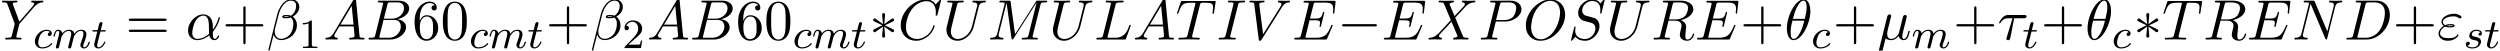
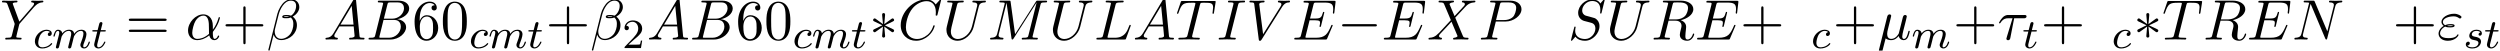
<svg xmlns="http://www.w3.org/2000/svg" xmlns:xlink="http://www.w3.org/1999/xlink" version="1.1" width="479.179pt" height="9.697pt" viewBox="53.798 85.675 479.179 9.697">
  <defs>
    <path id="g0-0" d="M7.189 -2.509C7.375 -2.509 7.571 -2.509 7.571 -2.727S7.375 -2.945 7.189 -2.945H1.287C1.102 -2.945 0.905 -2.945 0.905 -2.727S1.102 -2.509 1.287 -2.509H7.189Z" />
    <path id="g0-3" d="M3 -4.658C3.011 -4.811 3.011 -5.073 2.727 -5.073C2.553 -5.073 2.411 -4.931 2.444 -4.789V-4.647L2.596 -2.956L1.2 -3.971C1.102 -4.025 1.08 -4.047 1.004 -4.047C0.851 -4.047 0.709 -3.895 0.709 -3.742C0.709 -3.567 0.818 -3.524 0.927 -3.469L2.476 -2.727L0.971 -1.996C0.796 -1.909 0.709 -1.865 0.709 -1.702S0.851 -1.396 1.004 -1.396C1.08 -1.396 1.102 -1.396 1.375 -1.604L2.596 -2.487L2.433 -0.655C2.433 -0.425 2.629 -0.371 2.716 -0.371C2.847 -0.371 3.011 -0.447 3.011 -0.655L2.847 -2.487L4.244 -1.473C4.342 -1.418 4.364 -1.396 4.44 -1.396C4.593 -1.396 4.735 -1.549 4.735 -1.702C4.735 -1.865 4.636 -1.92 4.505 -1.985C3.851 -2.313 3.829 -2.313 2.967 -2.716L4.473 -3.447C4.647 -3.535 4.735 -3.578 4.735 -3.742S4.593 -4.047 4.44 -4.047C4.364 -4.047 4.342 -4.047 4.069 -3.84L2.847 -2.956L3 -4.658Z" />
    <path id="g4-43" d="M4.462 -2.509H7.505C7.658 -2.509 7.865 -2.509 7.865 -2.727S7.658 -2.945 7.505 -2.945H4.462V-6C4.462 -6.153 4.462 -6.36 4.244 -6.36S4.025 -6.153 4.025 -6V-2.945H0.971C0.818 -2.945 0.611 -2.945 0.611 -2.727S0.818 -2.509 0.971 -2.509H4.025V0.545C4.025 0.698 4.025 0.905 4.244 0.905S4.462 0.698 4.462 0.545V-2.509Z" />
    <path id="g4-48" d="M5.018 -3.491C5.018 -4.364 4.964 -5.236 4.582 -6.044C4.08 -7.091 3.185 -7.265 2.727 -7.265C2.073 -7.265 1.276 -6.982 0.829 -5.967C0.48 -5.215 0.425 -4.364 0.425 -3.491C0.425 -2.673 0.469 -1.691 0.916 -0.862C1.385 0.022 2.182 0.24 2.716 0.24C3.305 0.24 4.135 0.011 4.615 -1.025C4.964 -1.778 5.018 -2.629 5.018 -3.491ZM2.716 0C2.291 0 1.647 -0.273 1.451 -1.32C1.331 -1.975 1.331 -2.978 1.331 -3.622C1.331 -4.32 1.331 -5.04 1.418 -5.629C1.625 -6.927 2.444 -7.025 2.716 -7.025C3.076 -7.025 3.796 -6.829 4.004 -5.749C4.113 -5.138 4.113 -4.309 4.113 -3.622C4.113 -2.804 4.113 -2.062 3.993 -1.364C3.829 -0.327 3.207 0 2.716 0Z" />
    <path id="g4-54" d="M1.44 -3.578V-3.84C1.44 -6.6 2.793 -6.993 3.349 -6.993C3.611 -6.993 4.069 -6.927 4.309 -6.556C4.145 -6.556 3.709 -6.556 3.709 -6.065C3.709 -5.727 3.971 -5.564 4.211 -5.564C4.385 -5.564 4.713 -5.662 4.713 -6.087C4.713 -6.742 4.233 -7.265 3.327 -7.265C1.931 -7.265 0.458 -5.858 0.458 -3.447C0.458 -0.535 1.724 0.24 2.738 0.24C3.949 0.24 4.985 -0.785 4.985 -2.225C4.985 -3.611 4.015 -4.658 2.804 -4.658C2.062 -4.658 1.658 -4.102 1.44 -3.578ZM2.738 -0.065C2.051 -0.065 1.724 -0.72 1.658 -0.884C1.462 -1.396 1.462 -2.269 1.462 -2.465C1.462 -3.316 1.811 -4.407 2.793 -4.407C2.967 -4.407 3.469 -4.407 3.807 -3.731C4.004 -3.327 4.004 -2.771 4.004 -2.236C4.004 -1.713 4.004 -1.167 3.818 -0.775C3.491 -0.12 2.989 -0.065 2.738 -0.065Z" />
    <path id="g4-61" d="M7.495 -3.567C7.658 -3.567 7.865 -3.567 7.865 -3.785S7.658 -4.004 7.505 -4.004H0.971C0.818 -4.004 0.611 -4.004 0.611 -3.785S0.818 -3.567 0.982 -3.567H7.495ZM7.505 -1.451C7.658 -1.451 7.865 -1.451 7.865 -1.669S7.658 -1.887 7.495 -1.887H0.982C0.818 -1.887 0.611 -1.887 0.611 -1.669S0.818 -1.451 0.971 -1.451H7.505Z" />
-     <path id="g3-49" d="M2.503 -5.077C2.503 -5.292 2.487 -5.3 2.271 -5.3C1.945 -4.981 1.522 -4.79 0.765 -4.79V-4.527C0.98 -4.527 1.411 -4.527 1.873 -4.742V-0.654C1.873 -0.359 1.849 -0.263 1.092 -0.263H0.813V0C1.14 -0.024 1.825 -0.024 2.184 -0.024S3.236 -0.024 3.563 0V-0.263H3.284C2.527 -0.263 2.503 -0.359 2.503 -0.654V-5.077Z" />
    <path id="g3-50" d="M2.248 -1.626C2.375 -1.745 2.71 -2.008 2.837 -2.12C3.332 -2.574 3.802 -3.013 3.802 -3.738C3.802 -4.686 3.005 -5.3 2.008 -5.3C1.052 -5.3 0.422 -4.575 0.422 -3.866C0.422 -3.475 0.733 -3.419 0.845 -3.419C1.012 -3.419 1.259 -3.539 1.259 -3.842C1.259 -4.256 0.861 -4.256 0.765 -4.256C0.996 -4.838 1.53 -5.037 1.921 -5.037C2.662 -5.037 3.045 -4.407 3.045 -3.738C3.045 -2.909 2.463 -2.303 1.522 -1.339L0.518 -0.303C0.422 -0.215 0.422 -0.199 0.422 0H3.571L3.802 -1.427H3.555C3.531 -1.267 3.467 -0.869 3.371 -0.717C3.324 -0.654 2.718 -0.654 2.59 -0.654H1.172L2.248 -1.626Z" />
    <path id="g1-99" d="M3.26 -3.053C2.933 -3.013 2.829 -2.766 2.829 -2.606C2.829 -2.375 3.037 -2.311 3.14 -2.311C3.18 -2.311 3.587 -2.343 3.587 -2.829S3.061 -3.515 2.582 -3.515C1.451 -3.515 0.351 -2.415 0.351 -1.299C0.351 -0.542 0.869 0.08 1.753 0.08C3.013 0.08 3.674 -0.725 3.674 -0.829C3.674 -0.901 3.595 -0.956 3.547 -0.956S3.475 -0.933 3.435 -0.885C2.805 -0.143 1.913 -0.143 1.769 -0.143C1.339 -0.143 0.996 -0.406 0.996 -1.012C0.996 -1.363 1.156 -2.208 1.53 -2.702C1.881 -3.148 2.279 -3.292 2.59 -3.292C2.686 -3.292 3.053 -3.284 3.26 -3.053Z" />
    <path id="g1-109" d="M1.594 -1.307C1.618 -1.427 1.698 -1.73 1.722 -1.849C1.745 -1.929 1.793 -2.12 1.809 -2.2C1.825 -2.24 2.088 -2.758 2.439 -3.021C2.71 -3.228 2.973 -3.292 3.196 -3.292C3.491 -3.292 3.65 -3.116 3.65 -2.75C3.65 -2.558 3.602 -2.375 3.515 -2.016C3.459 -1.809 3.324 -1.275 3.276 -1.06L3.156 -0.582C3.116 -0.446 3.061 -0.207 3.061 -0.167C3.061 0.016 3.212 0.08 3.316 0.08C3.459 0.08 3.579 -0.016 3.634 -0.112C3.658 -0.159 3.722 -0.43 3.762 -0.598L3.945 -1.307C3.969 -1.427 4.049 -1.73 4.073 -1.849C4.184 -2.279 4.184 -2.287 4.368 -2.55C4.631 -2.941 5.005 -3.292 5.539 -3.292C5.826 -3.292 5.994 -3.124 5.994 -2.75C5.994 -2.311 5.659 -1.395 5.507 -1.012C5.428 -0.805 5.404 -0.749 5.404 -0.598C5.404 -0.143 5.778 0.08 6.121 0.08C6.902 0.08 7.229 -1.036 7.229 -1.14C7.229 -1.219 7.165 -1.243 7.109 -1.243C7.014 -1.243 6.998 -1.188 6.974 -1.108C6.783 -0.446 6.448 -0.143 6.145 -0.143C6.017 -0.143 5.954 -0.223 5.954 -0.406S6.017 -0.765 6.097 -0.964C6.217 -1.267 6.567 -2.184 6.567 -2.63C6.567 -3.228 6.153 -3.515 5.579 -3.515C5.029 -3.515 4.575 -3.228 4.216 -2.734C4.152 -3.371 3.642 -3.515 3.228 -3.515C2.861 -3.515 2.375 -3.387 1.937 -2.813C1.881 -3.292 1.498 -3.515 1.124 -3.515C0.845 -3.515 0.646 -3.347 0.51 -3.076C0.319 -2.702 0.239 -2.311 0.239 -2.295C0.239 -2.224 0.295 -2.192 0.359 -2.192C0.462 -2.192 0.47 -2.224 0.526 -2.431C0.622 -2.821 0.765 -3.292 1.1 -3.292C1.307 -3.292 1.355 -3.092 1.355 -2.917C1.355 -2.774 1.315 -2.622 1.251 -2.359C1.235 -2.295 1.116 -1.825 1.084 -1.714L0.789 -0.518C0.757 -0.399 0.709 -0.199 0.709 -0.167C0.709 0.016 0.861 0.08 0.964 0.08C1.108 0.08 1.227 -0.016 1.283 -0.112C1.307 -0.159 1.371 -0.43 1.411 -0.598L1.594 -1.307Z" />
    <path id="g1-115" d="M3.212 -2.997C3.029 -2.965 2.861 -2.821 2.861 -2.622C2.861 -2.479 2.957 -2.375 3.132 -2.375C3.252 -2.375 3.499 -2.463 3.499 -2.821C3.499 -3.316 2.981 -3.515 2.487 -3.515C1.419 -3.515 1.084 -2.758 1.084 -2.351C1.084 -2.271 1.084 -1.985 1.379 -1.761C1.562 -1.618 1.698 -1.594 2.112 -1.514C2.391 -1.459 2.845 -1.379 2.845 -0.964C2.845 -0.757 2.694 -0.494 2.471 -0.343C2.176 -0.151 1.785 -0.143 1.658 -0.143C1.467 -0.143 0.925 -0.175 0.725 -0.494C1.132 -0.51 1.188 -0.837 1.188 -0.933C1.188 -1.172 0.972 -1.227 0.877 -1.227C0.749 -1.227 0.422 -1.132 0.422 -0.693C0.422 -0.223 0.917 0.08 1.658 0.08C3.045 0.08 3.339 -0.901 3.339 -1.235C3.339 -1.953 2.558 -2.104 2.264 -2.16C1.881 -2.232 1.57 -2.287 1.57 -2.622C1.57 -2.766 1.706 -3.292 2.479 -3.292C2.782 -3.292 3.092 -3.204 3.212 -2.997Z" />
    <path id="g1-116" d="M1.761 -3.172H2.542C2.694 -3.172 2.79 -3.172 2.79 -3.324C2.79 -3.435 2.686 -3.435 2.55 -3.435H1.825L2.112 -4.567C2.144 -4.686 2.144 -4.726 2.144 -4.734C2.144 -4.902 2.016 -4.981 1.881 -4.981C1.61 -4.981 1.554 -4.766 1.467 -4.407L1.219 -3.435H0.454C0.303 -3.435 0.199 -3.435 0.199 -3.284C0.199 -3.172 0.303 -3.172 0.438 -3.172H1.156L0.677 -1.259C0.63 -1.06 0.558 -0.781 0.558 -0.669C0.558 -0.191 0.948 0.08 1.371 0.08C2.224 0.08 2.71 -1.044 2.71 -1.14C2.71 -1.227 2.638 -1.243 2.59 -1.243C2.503 -1.243 2.495 -1.211 2.439 -1.092C2.279 -0.709 1.881 -0.143 1.395 -0.143C1.227 -0.143 1.132 -0.255 1.132 -0.518C1.132 -0.669 1.156 -0.757 1.18 -0.861L1.761 -3.172Z" />
    <path id="g2-11" d="M5.204 -2.575C5.204 -4.287 4.189 -4.822 3.382 -4.822C1.887 -4.822 0.447 -3.262 0.447 -1.724C0.447 -0.709 1.102 0.12 2.215 0.12C2.902 0.12 3.687 -0.131 4.516 -0.796C4.658 -0.218 5.018 0.12 5.509 0.12C6.087 0.12 6.425 -0.48 6.425 -0.655C6.425 -0.731 6.36 -0.764 6.295 -0.764C6.218 -0.764 6.185 -0.731 6.153 -0.655C5.956 -0.12 5.564 -0.12 5.542 -0.12C5.204 -0.12 5.204 -0.971 5.204 -1.233C5.204 -1.462 5.204 -1.484 5.313 -1.615C6.338 -2.902 6.567 -4.167 6.567 -4.178C6.567 -4.2 6.556 -4.287 6.436 -4.287C6.327 -4.287 6.327 -4.255 6.273 -4.058C6.076 -3.371 5.716 -2.542 5.204 -1.898V-2.575ZM4.473 -1.08C3.513 -0.24 2.673 -0.12 2.236 -0.12C1.582 -0.12 1.255 -0.611 1.255 -1.309C1.255 -1.844 1.538 -3.022 1.887 -3.578C2.4 -4.375 2.989 -4.582 3.371 -4.582C4.451 -4.582 4.451 -3.153 4.451 -2.302C4.451 -1.898 4.451 -1.265 4.473 -1.08Z" />
    <path id="g2-12" d="M6.273 -6.207C6.273 -7.025 5.673 -7.702 4.789 -7.702C4.156 -7.702 3.851 -7.527 3.469 -7.244C2.869 -6.807 2.269 -5.749 2.062 -4.92L0.327 2.007C0.316 2.051 0.371 2.116 0.458 2.116S0.578 2.095 0.589 2.062L1.353 -0.949C1.56 -0.295 2.04 0.109 2.836 0.109S4.451 -0.273 4.942 -0.753C5.465 -1.255 5.815 -1.953 5.815 -2.76C5.815 -3.545 5.411 -4.113 5.018 -4.385C5.651 -4.745 6.273 -5.422 6.273 -6.207ZM4.309 -4.396C4.167 -4.342 4.047 -4.32 3.785 -4.32C3.633 -4.32 3.415 -4.309 3.305 -4.364C3.327 -4.473 3.72 -4.451 3.84 -4.451C4.069 -4.451 4.167 -4.451 4.309 -4.396ZM5.662 -6.458C5.662 -5.695 5.247 -4.909 4.68 -4.571C4.385 -4.68 4.167 -4.702 3.84 -4.702C3.611 -4.702 3 -4.713 3 -4.353C2.989 -4.047 3.556 -4.08 3.753 -4.08C4.156 -4.08 4.32 -4.091 4.647 -4.222C5.062 -3.829 5.116 -3.491 5.127 -2.989C5.149 -2.356 4.887 -1.538 4.582 -1.113C4.156 -0.524 3.425 -0.131 2.804 -0.131C1.975 -0.131 1.56 -0.764 1.56 -1.538C1.56 -1.647 1.56 -1.811 1.615 -2.018L2.313 -4.778C2.553 -5.716 3.338 -7.451 4.647 -7.451C5.28 -7.451 5.662 -7.113 5.662 -6.458Z" />
-     <path id="g2-18" d="M4.964 -5.455C4.964 -6.175 4.767 -7.691 3.655 -7.691C2.138 -7.691 0.458 -4.615 0.458 -2.116C0.458 -1.091 0.775 0.12 1.767 0.12C3.305 0.12 4.964 -3.011 4.964 -5.455ZM1.615 -3.96C1.8 -4.658 2.018 -5.531 2.455 -6.305C2.749 -6.84 3.153 -7.451 3.644 -7.451C4.178 -7.451 4.244 -6.753 4.244 -6.131C4.244 -5.596 4.156 -5.04 3.895 -3.96H1.615ZM3.796 -3.611C3.676 -3.109 3.447 -2.182 3.033 -1.396C2.651 -0.655 2.236 -0.12 1.767 -0.12C1.407 -0.12 1.178 -0.436 1.178 -1.451C1.178 -1.909 1.244 -2.542 1.527 -3.611H3.796Z" />
    <path id="g2-22" d="M2.52 -3.829C2.575 -4.058 2.684 -4.473 2.684 -4.527C2.684 -4.713 2.553 -4.822 2.367 -4.822C2.335 -4.822 2.029 -4.811 1.931 -4.429L0.36 1.887C0.327 2.018 0.327 2.04 0.327 2.062C0.327 2.225 0.447 2.356 0.633 2.356C0.862 2.356 0.993 2.16 1.015 2.127C1.058 2.029 1.2 1.462 1.615 -0.218C1.964 0.076 2.455 0.12 2.673 0.12C3.436 0.12 3.862 -0.371 4.124 -0.676C4.222 -0.185 4.625 0.12 5.105 0.12C5.487 0.12 5.738 -0.131 5.913 -0.48C6.098 -0.873 6.24 -1.538 6.24 -1.56C6.24 -1.669 6.142 -1.669 6.109 -1.669C6 -1.669 5.989 -1.625 5.956 -1.473C5.771 -0.764 5.575 -0.12 5.127 -0.12C4.833 -0.12 4.8 -0.404 4.8 -0.622C4.8 -0.862 4.931 -1.375 5.018 -1.756L5.324 -2.935C5.356 -3.098 5.465 -3.513 5.509 -3.676C5.564 -3.927 5.673 -4.342 5.673 -4.407C5.673 -4.604 5.52 -4.702 5.356 -4.702C5.302 -4.702 5.018 -4.691 4.931 -4.32L4.418 -2.28C4.287 -1.735 4.167 -1.276 4.135 -1.167C4.124 -1.113 3.6 -0.12 2.716 -0.12C2.171 -0.12 1.909 -0.48 1.909 -1.069C1.909 -1.385 1.985 -1.691 2.062 -1.996L2.52 -3.829Z" />
    <path id="g2-28" d="M3.207 -4.069H5.04C5.182 -4.069 5.575 -4.069 5.575 -4.44C5.575 -4.702 5.345 -4.702 5.138 -4.702H2.084C1.865 -4.702 1.44 -4.702 0.96 -4.189C0.6 -3.796 0.295 -3.273 0.295 -3.207C0.295 -3.196 0.295 -3.098 0.425 -3.098C0.513 -3.098 0.535 -3.142 0.6 -3.229C1.135 -4.069 1.756 -4.069 1.985 -4.069H2.891L1.822 -0.567C1.778 -0.436 1.713 -0.207 1.713 -0.164C1.713 -0.044 1.789 0.131 2.029 0.131C2.389 0.131 2.444 -0.175 2.476 -0.338L3.207 -4.069Z" />
    <path id="g2-34" d="M1.538 -2.476C1.898 -2.324 2.215 -2.324 2.476 -2.324C2.76 -2.324 3.36 -2.324 3.36 -2.662C3.36 -2.924 2.978 -2.956 2.564 -2.956C2.335 -2.956 1.953 -2.935 1.549 -2.749C1.298 -2.88 1.113 -3.087 1.113 -3.382C1.113 -4.047 2.182 -4.44 3.164 -4.44C3.338 -4.44 3.731 -4.44 4.167 -4.135C4.287 -4.047 4.309 -4.025 4.385 -4.025C4.527 -4.025 4.68 -4.167 4.68 -4.32C4.68 -4.527 4.015 -4.942 3.273 -4.942C2.018 -4.942 0.84 -4.211 0.84 -3.382C0.84 -2.913 1.233 -2.64 1.276 -2.607C0.633 -2.247 0.284 -1.636 0.284 -1.135C0.284 -0.425 0.905 0.24 2.062 0.24C3.502 0.24 4.113 -0.72 4.113 -0.884C4.113 -0.949 4.058 -0.993 3.993 -0.993C3.938 -0.993 3.905 -0.949 3.884 -0.916C3.731 -0.665 3.469 -0.262 2.16 -0.262C1.495 -0.262 0.567 -0.425 0.567 -1.2C0.567 -1.571 0.873 -2.149 1.538 -2.476ZM1.898 -2.618C2.149 -2.705 2.378 -2.716 2.564 -2.716C2.836 -2.716 2.88 -2.705 3.076 -2.651C2.913 -2.575 2.891 -2.564 2.476 -2.564C2.236 -2.564 2.105 -2.564 1.898 -2.618Z" />
    <path id="g2-65" d="M1.953 -1.255C1.516 -0.524 1.091 -0.371 0.611 -0.338C0.48 -0.327 0.382 -0.327 0.382 -0.12C0.382 -0.055 0.436 0 0.524 0C0.818 0 1.156 -0.033 1.462 -0.033C1.822 -0.033 2.204 0 2.553 0C2.618 0 2.76 0 2.76 -0.207C2.76 -0.327 2.662 -0.338 2.585 -0.338C2.335 -0.36 2.073 -0.447 2.073 -0.72C2.073 -0.851 2.138 -0.971 2.225 -1.124L3.055 -2.52H5.793C5.815 -2.291 5.967 -0.807 5.967 -0.698C5.967 -0.371 5.4 -0.338 5.182 -0.338C5.029 -0.338 4.92 -0.338 4.92 -0.12C4.92 0 5.051 0 5.073 0C5.52 0 5.989 -0.033 6.436 -0.033C6.709 -0.033 7.396 0 7.669 0C7.735 0 7.865 0 7.865 -0.218C7.865 -0.338 7.756 -0.338 7.615 -0.338C6.938 -0.338 6.938 -0.415 6.905 -0.731L6.24 -7.549C6.218 -7.767 6.218 -7.811 6.033 -7.811C5.858 -7.811 5.815 -7.735 5.749 -7.625L1.953 -1.255ZM3.262 -2.858L5.411 -6.458L5.76 -2.858H3.262Z" />
    <path id="g2-66" d="M1.745 -0.851C1.636 -0.425 1.615 -0.338 0.753 -0.338C0.567 -0.338 0.458 -0.338 0.458 -0.12C0.458 0 0.556 0 0.753 0H4.647C6.371 0 7.658 -1.287 7.658 -2.356C7.658 -3.142 7.025 -3.775 5.967 -3.895C7.102 -4.102 8.247 -4.909 8.247 -5.945C8.247 -6.753 7.527 -7.451 6.218 -7.451H2.553C2.345 -7.451 2.236 -7.451 2.236 -7.233C2.236 -7.113 2.335 -7.113 2.542 -7.113C2.564 -7.113 2.771 -7.113 2.956 -7.091C3.153 -7.069 3.251 -7.058 3.251 -6.916C3.251 -6.873 3.24 -6.84 3.207 -6.709L1.745 -0.851ZM3.393 -3.993L4.069 -6.698C4.167 -7.08 4.189 -7.113 4.658 -7.113H6.065C7.025 -7.113 7.255 -6.469 7.255 -5.989C7.255 -5.029 6.316 -3.993 4.985 -3.993H3.393ZM2.902 -0.338C2.749 -0.338 2.727 -0.338 2.662 -0.349C2.553 -0.36 2.52 -0.371 2.52 -0.458C2.52 -0.491 2.52 -0.513 2.575 -0.709L3.327 -3.753H5.389C6.436 -3.753 6.644 -2.945 6.644 -2.476C6.644 -1.396 5.673 -0.338 4.385 -0.338H2.902Z" />
    <path id="g2-67" d="M8.291 -7.582C8.291 -7.615 8.269 -7.691 8.171 -7.691C8.138 -7.691 8.127 -7.68 8.007 -7.56L7.244 -6.72C7.145 -6.873 6.644 -7.691 5.433 -7.691C3 -7.691 0.545 -5.28 0.545 -2.749C0.545 -0.949 1.833 0.24 3.502 0.24C4.451 0.24 5.28 -0.196 5.858 -0.698C6.873 -1.593 7.058 -2.585 7.058 -2.618C7.058 -2.727 6.949 -2.727 6.927 -2.727C6.862 -2.727 6.807 -2.705 6.785 -2.618C6.687 -2.302 6.436 -1.527 5.684 -0.895C4.931 -0.284 4.244 -0.098 3.676 -0.098C2.695 -0.098 1.538 -0.665 1.538 -2.367C1.538 -2.989 1.767 -4.756 2.858 -6.033C3.524 -6.807 4.549 -7.353 5.52 -7.353C6.633 -7.353 7.276 -6.513 7.276 -5.247C7.276 -4.811 7.244 -4.8 7.244 -4.691S7.364 -4.582 7.407 -4.582C7.549 -4.582 7.549 -4.604 7.604 -4.8L8.291 -7.582Z" />
-     <path id="g2-68" d="M1.735 -0.851C1.625 -0.425 1.604 -0.338 0.742 -0.338C0.556 -0.338 0.436 -0.338 0.436 -0.131C0.436 0 0.535 0 0.742 0H4.353C6.622 0 8.771 -2.302 8.771 -4.691C8.771 -6.229 7.844 -7.451 6.207 -7.451H2.542C2.335 -7.451 2.215 -7.451 2.215 -7.244C2.215 -7.113 2.313 -7.113 2.531 -7.113C2.673 -7.113 2.869 -7.102 3 -7.091C3.175 -7.069 3.24 -7.036 3.24 -6.916C3.24 -6.873 3.229 -6.84 3.196 -6.709L1.735 -0.851ZM4.091 -6.698C4.189 -7.08 4.211 -7.113 4.68 -7.113H5.847C6.916 -7.113 7.822 -6.535 7.822 -5.095C7.822 -4.56 7.604 -2.771 6.676 -1.571C6.36 -1.167 5.498 -0.338 4.156 -0.338H2.924C2.771 -0.338 2.749 -0.338 2.684 -0.349C2.575 -0.36 2.542 -0.371 2.542 -0.458C2.542 -0.491 2.542 -0.513 2.596 -0.709L4.091 -6.698Z" />
    <path id="g2-69" d="M7.724 -2.542C7.745 -2.596 7.778 -2.673 7.778 -2.695C7.778 -2.705 7.778 -2.815 7.647 -2.815C7.549 -2.815 7.527 -2.749 7.505 -2.684C6.796 -1.069 6.393 -0.338 4.527 -0.338H2.935C2.782 -0.338 2.76 -0.338 2.695 -0.349C2.585 -0.36 2.553 -0.371 2.553 -0.458C2.553 -0.491 2.553 -0.513 2.607 -0.709L3.349 -3.687H4.429C5.356 -3.687 5.356 -3.458 5.356 -3.185C5.356 -3.109 5.356 -2.978 5.28 -2.651C5.258 -2.596 5.247 -2.564 5.247 -2.531C5.247 -2.476 5.291 -2.411 5.389 -2.411C5.476 -2.411 5.509 -2.465 5.553 -2.629L6.175 -5.182C6.175 -5.247 6.12 -5.302 6.044 -5.302C5.945 -5.302 5.924 -5.236 5.891 -5.105C5.662 -4.276 5.465 -4.025 4.462 -4.025H3.436L4.091 -6.655C4.189 -7.036 4.2 -7.08 4.68 -7.08H6.218C7.549 -7.08 7.876 -6.764 7.876 -5.869C7.876 -5.607 7.876 -5.585 7.833 -5.291C7.833 -5.225 7.822 -5.149 7.822 -5.095S7.855 -4.964 7.953 -4.964C8.073 -4.964 8.084 -5.029 8.105 -5.236L8.324 -7.124C8.356 -7.418 8.302 -7.418 8.029 -7.418H2.52C2.302 -7.418 2.193 -7.418 2.193 -7.2C2.193 -7.08 2.291 -7.08 2.498 -7.08C2.902 -7.08 3.207 -7.08 3.207 -6.884C3.207 -6.84 3.207 -6.818 3.153 -6.622L1.713 -0.851C1.604 -0.425 1.582 -0.338 0.72 -0.338C0.535 -0.338 0.415 -0.338 0.415 -0.131C0.415 0 0.513 0 0.72 0H6.382C6.633 0 6.644 -0.011 6.72 -0.185L7.724 -2.542Z" />
    <path id="g2-73" d="M4.08 -6.611C4.178 -7.004 4.211 -7.113 5.073 -7.113C5.335 -7.113 5.422 -7.113 5.422 -7.32C5.422 -7.451 5.302 -7.451 5.258 -7.451C4.942 -7.451 4.135 -7.418 3.818 -7.418C3.491 -7.418 2.695 -7.451 2.367 -7.451C2.291 -7.451 2.149 -7.451 2.149 -7.233C2.149 -7.113 2.247 -7.113 2.455 -7.113C2.913 -7.113 3.207 -7.113 3.207 -6.905C3.207 -6.851 3.207 -6.829 3.185 -6.731L1.713 -0.851C1.615 -0.447 1.582 -0.338 0.72 -0.338C0.469 -0.338 0.371 -0.338 0.371 -0.12C0.371 0 0.502 0 0.535 0C0.851 0 1.647 -0.033 1.964 -0.033C2.291 -0.033 3.098 0 3.425 0C3.513 0 3.644 0 3.644 -0.207C3.644 -0.338 3.556 -0.338 3.316 -0.338C3.12 -0.338 3.065 -0.338 2.847 -0.36C2.618 -0.382 2.575 -0.425 2.575 -0.545C2.575 -0.633 2.596 -0.72 2.618 -0.796L4.08 -6.611Z" />
    <path id="g2-76" d="M4.08 -6.6C4.178 -6.993 4.211 -7.113 5.236 -7.113C5.564 -7.113 5.651 -7.113 5.651 -7.32C5.651 -7.451 5.531 -7.451 5.476 -7.451C5.116 -7.451 4.222 -7.418 3.862 -7.418C3.535 -7.418 2.738 -7.451 2.411 -7.451C2.335 -7.451 2.204 -7.451 2.204 -7.233C2.204 -7.113 2.302 -7.113 2.509 -7.113C2.531 -7.113 2.738 -7.113 2.924 -7.091C3.12 -7.069 3.218 -7.058 3.218 -6.916C3.218 -6.873 3.207 -6.84 3.175 -6.709L1.713 -0.851C1.604 -0.425 1.582 -0.338 0.72 -0.338C0.535 -0.338 0.425 -0.338 0.425 -0.12C0.425 0 0.524 0 0.72 0H5.771C6.033 0 6.044 0 6.109 -0.185L6.971 -2.542C7.015 -2.662 7.015 -2.684 7.015 -2.695C7.015 -2.738 6.982 -2.815 6.884 -2.815S6.775 -2.76 6.698 -2.585C6.327 -1.582 5.847 -0.338 3.96 -0.338H2.935C2.782 -0.338 2.76 -0.338 2.695 -0.349C2.585 -0.36 2.553 -0.371 2.553 -0.458C2.553 -0.491 2.553 -0.513 2.607 -0.709L4.08 -6.6Z" />
    <path id="g2-77" d="M10.102 -6.611C10.2 -7.004 10.222 -7.113 11.04 -7.113C11.291 -7.113 11.389 -7.113 11.389 -7.331C11.389 -7.451 11.28 -7.451 11.095 -7.451H9.655C9.371 -7.451 9.36 -7.451 9.229 -7.244L5.247 -1.025L4.396 -7.2C4.364 -7.451 4.342 -7.451 4.058 -7.451H2.564C2.356 -7.451 2.236 -7.451 2.236 -7.244C2.236 -7.113 2.335 -7.113 2.553 -7.113C2.695 -7.113 2.891 -7.102 3.022 -7.091C3.196 -7.069 3.262 -7.036 3.262 -6.916C3.262 -6.873 3.251 -6.84 3.218 -6.709L1.833 -1.156C1.724 -0.72 1.538 -0.371 0.655 -0.338C0.6 -0.338 0.458 -0.327 0.458 -0.131C0.458 -0.033 0.524 0 0.611 0C0.96 0 1.342 -0.033 1.702 -0.033C2.073 -0.033 2.465 0 2.825 0C2.88 0 3.022 0 3.022 -0.218C3.022 -0.338 2.902 -0.338 2.825 -0.338C2.204 -0.349 2.084 -0.567 2.084 -0.818C2.084 -0.895 2.095 -0.949 2.127 -1.069L3.611 -7.015H3.622L4.56 -0.251C4.582 -0.12 4.593 0 4.724 0C4.844 0 4.909 -0.12 4.964 -0.196L9.371 -7.102H9.382L7.822 -0.851C7.713 -0.425 7.691 -0.338 6.829 -0.338C6.644 -0.338 6.524 -0.338 6.524 -0.131C6.524 0 6.655 0 6.687 0C6.993 0 7.735 -0.033 8.04 -0.033C8.487 -0.033 8.956 0 9.404 0C9.469 0 9.611 0 9.611 -0.218C9.611 -0.338 9.513 -0.338 9.305 -0.338C8.902 -0.338 8.596 -0.338 8.596 -0.535C8.596 -0.578 8.596 -0.6 8.651 -0.796L10.102 -6.611Z" />
    <path id="g2-78" d="M8.247 -6.305C8.356 -6.742 8.553 -7.08 9.425 -7.113C9.48 -7.113 9.611 -7.124 9.611 -7.331C9.611 -7.342 9.611 -7.451 9.469 -7.451C9.109 -7.451 8.727 -7.418 8.367 -7.418C7.996 -7.418 7.615 -7.451 7.255 -7.451C7.189 -7.451 7.058 -7.451 7.058 -7.233C7.058 -7.113 7.167 -7.113 7.255 -7.113C7.876 -7.102 7.996 -6.873 7.996 -6.633C7.996 -6.6 7.975 -6.436 7.964 -6.404L6.742 -1.549L4.331 -7.244C4.244 -7.44 4.233 -7.451 3.982 -7.451H2.52C2.302 -7.451 2.204 -7.451 2.204 -7.233C2.204 -7.113 2.302 -7.113 2.509 -7.113C2.564 -7.113 3.251 -7.113 3.251 -7.015L1.789 -1.156C1.68 -0.72 1.495 -0.371 0.611 -0.338C0.545 -0.338 0.425 -0.327 0.425 -0.12C0.425 -0.044 0.48 0 0.567 0C0.916 0 1.298 -0.033 1.658 -0.033C2.029 -0.033 2.422 0 2.782 0C2.836 0 2.978 0 2.978 -0.218C2.978 -0.327 2.88 -0.338 2.76 -0.338C2.127 -0.36 2.04 -0.6 2.04 -0.818C2.04 -0.895 2.051 -0.949 2.084 -1.069L3.524 -6.829C3.567 -6.764 3.567 -6.742 3.622 -6.633L6.338 -0.207C6.415 -0.022 6.447 0 6.545 0C6.665 0 6.665 -0.033 6.72 -0.229L8.247 -6.305Z" />
-     <path id="g2-79" d="M8.073 -4.756C8.073 -6.513 6.916 -7.691 5.291 -7.691C2.935 -7.691 0.535 -5.215 0.535 -2.673C0.535 -0.862 1.756 0.24 3.327 0.24C5.64 0.24 8.073 -2.149 8.073 -4.756ZM3.393 -0.044C2.313 -0.044 1.549 -0.927 1.549 -2.367C1.549 -2.847 1.702 -4.44 2.542 -5.716C3.295 -6.851 4.364 -7.418 5.225 -7.418C6.12 -7.418 7.102 -6.807 7.102 -5.182C7.102 -4.396 6.807 -2.695 5.727 -1.353C5.204 -0.687 4.309 -0.044 3.393 -0.044Z" />
    <path id="g2-80" d="M3.305 -3.447H5.16C6.709 -3.447 8.225 -4.582 8.225 -5.804C8.225 -6.644 7.505 -7.451 6.076 -7.451H2.542C2.335 -7.451 2.215 -7.451 2.215 -7.244C2.215 -7.113 2.313 -7.113 2.531 -7.113C2.673 -7.113 2.869 -7.102 3 -7.091C3.175 -7.069 3.24 -7.036 3.24 -6.916C3.24 -6.873 3.229 -6.84 3.196 -6.709L1.735 -0.851C1.625 -0.425 1.604 -0.338 0.742 -0.338C0.556 -0.338 0.436 -0.338 0.436 -0.131C0.436 0 0.567 0 0.6 0C0.905 0 1.68 -0.033 1.985 -0.033C2.215 -0.033 2.455 -0.022 2.684 -0.022C2.924 -0.022 3.164 0 3.393 0C3.469 0 3.611 0 3.611 -0.218C3.611 -0.338 3.513 -0.338 3.305 -0.338C2.902 -0.338 2.596 -0.338 2.596 -0.535C2.596 -0.6 2.618 -0.655 2.629 -0.72L3.305 -3.447ZM4.091 -6.698C4.189 -7.08 4.211 -7.113 4.68 -7.113H5.727C6.633 -7.113 7.211 -6.818 7.211 -6.065C7.211 -5.64 6.993 -4.702 6.567 -4.309C6.022 -3.818 5.367 -3.731 4.887 -3.731H3.349L4.091 -6.698Z" />
    <path id="g2-82" d="M4.091 -6.698C4.156 -6.96 4.189 -7.069 4.396 -7.102C4.495 -7.113 4.844 -7.113 5.062 -7.113C5.836 -7.113 7.047 -7.113 7.047 -6.033C7.047 -5.662 6.873 -4.909 6.447 -4.484C6.164 -4.2 5.585 -3.851 4.604 -3.851H3.382L4.091 -6.698ZM5.662 -3.709C6.764 -3.949 8.062 -4.713 8.062 -5.815C8.062 -6.753 7.08 -7.451 5.651 -7.451H2.542C2.324 -7.451 2.225 -7.451 2.225 -7.233C2.225 -7.113 2.324 -7.113 2.531 -7.113C2.553 -7.113 2.76 -7.113 2.945 -7.091C3.142 -7.069 3.24 -7.058 3.24 -6.916C3.24 -6.873 3.229 -6.84 3.196 -6.709L1.735 -0.851C1.625 -0.425 1.604 -0.338 0.742 -0.338C0.545 -0.338 0.447 -0.338 0.447 -0.12C0.447 0 0.578 0 0.6 0C0.905 0 1.669 -0.033 1.975 -0.033S3.055 0 3.36 0C3.447 0 3.578 0 3.578 -0.218C3.578 -0.338 3.48 -0.338 3.273 -0.338C2.869 -0.338 2.564 -0.338 2.564 -0.535C2.564 -0.6 2.585 -0.655 2.596 -0.72L3.316 -3.611H4.615C5.607 -3.611 5.804 -3 5.804 -2.618C5.804 -2.455 5.716 -2.116 5.651 -1.865C5.575 -1.56 5.476 -1.156 5.476 -0.938C5.476 0.24 6.785 0.24 6.927 0.24C7.855 0.24 8.236 -0.862 8.236 -1.015C8.236 -1.145 8.116 -1.145 8.105 -1.145C8.007 -1.145 7.985 -1.069 7.964 -0.993C7.691 -0.185 7.222 0 6.971 0C6.611 0 6.535 -0.24 6.535 -0.665C6.535 -1.004 6.6 -1.56 6.644 -1.909C6.665 -2.062 6.687 -2.269 6.687 -2.422C6.687 -3.262 5.956 -3.6 5.662 -3.709Z" />
    <path id="g2-83" d="M7.036 -7.582C7.036 -7.615 7.015 -7.691 6.916 -7.691C6.862 -7.691 6.851 -7.68 6.72 -7.527L6.196 -6.905C5.913 -7.418 5.345 -7.691 4.636 -7.691C3.251 -7.691 1.942 -6.436 1.942 -5.116C1.942 -4.233 2.52 -3.731 3.076 -3.567L4.244 -3.262C4.647 -3.164 5.247 -3 5.247 -2.105C5.247 -1.124 4.353 -0.098 3.284 -0.098C2.585 -0.098 1.375 -0.338 1.375 -1.691C1.375 -1.953 1.429 -2.215 1.44 -2.28C1.451 -2.324 1.462 -2.335 1.462 -2.356C1.462 -2.465 1.385 -2.476 1.331 -2.476S1.255 -2.465 1.222 -2.433C1.178 -2.389 0.567 0.098 0.567 0.131C0.567 0.196 0.622 0.24 0.687 0.24C0.742 0.24 0.753 0.229 0.884 0.076L1.418 -0.545C1.887 0.087 2.629 0.24 3.262 0.24C4.745 0.24 6.033 -1.211 6.033 -2.564C6.033 -3.316 5.662 -3.687 5.498 -3.84C5.247 -4.091 5.084 -4.135 4.113 -4.385C3.873 -4.451 3.48 -4.56 3.382 -4.582C3.087 -4.68 2.716 -4.996 2.716 -5.575C2.716 -6.458 3.589 -7.385 4.625 -7.385C5.531 -7.385 6.196 -6.916 6.196 -5.695C6.196 -5.345 6.153 -5.149 6.153 -5.084C6.153 -5.073 6.153 -4.975 6.284 -4.975C6.393 -4.975 6.404 -5.007 6.447 -5.193L7.036 -7.582Z" />
    <path id="g2-84" d="M4.658 -6.622C4.735 -6.927 4.778 -6.993 4.909 -7.025C5.007 -7.047 5.367 -7.047 5.596 -7.047C6.698 -7.047 7.189 -7.004 7.189 -6.153C7.189 -5.989 7.145 -5.564 7.102 -5.28C7.091 -5.236 7.069 -5.105 7.069 -5.073C7.069 -5.007 7.102 -4.931 7.2 -4.931C7.32 -4.931 7.342 -5.018 7.364 -5.182L7.658 -7.08C7.669 -7.124 7.68 -7.233 7.68 -7.265C7.68 -7.385 7.571 -7.385 7.385 -7.385H1.331C1.069 -7.385 1.058 -7.375 0.982 -7.167L0.327 -5.247C0.316 -5.225 0.262 -5.073 0.262 -5.051C0.262 -4.985 0.316 -4.931 0.393 -4.931C0.502 -4.931 0.513 -4.985 0.578 -5.16C1.167 -6.851 1.451 -7.047 3.065 -7.047H3.491C3.796 -7.047 3.796 -7.004 3.796 -6.916C3.796 -6.851 3.764 -6.72 3.753 -6.687L2.291 -0.862C2.193 -0.458 2.16 -0.338 0.993 -0.338C0.6 -0.338 0.535 -0.338 0.535 -0.131C0.535 0 0.655 0 0.72 0C1.015 0 1.32 -0.022 1.615 -0.022C1.92 -0.022 2.236 -0.033 2.542 -0.033S3.153 -0.022 3.447 -0.022C3.764 -0.022 4.091 0 4.396 0C4.505 0 4.636 0 4.636 -0.218C4.636 -0.338 4.549 -0.338 4.265 -0.338C3.993 -0.338 3.851 -0.338 3.567 -0.36C3.251 -0.393 3.164 -0.425 3.164 -0.6C3.164 -0.611 3.164 -0.665 3.207 -0.829L4.658 -6.622Z" />
    <path id="g2-85" d="M6.927 -6.305C7.036 -6.753 7.233 -7.08 8.105 -7.113C8.16 -7.113 8.291 -7.124 8.291 -7.331C8.291 -7.342 8.291 -7.451 8.149 -7.451C7.789 -7.451 7.407 -7.418 7.036 -7.418S6.262 -7.451 5.902 -7.451C5.836 -7.451 5.705 -7.451 5.705 -7.233C5.705 -7.113 5.815 -7.113 5.902 -7.113C6.524 -7.102 6.644 -6.873 6.644 -6.633C6.644 -6.6 6.622 -6.436 6.611 -6.404L5.629 -2.509C5.258 -1.047 4.004 -0.098 2.913 -0.098C2.171 -0.098 1.582 -0.578 1.582 -1.516C1.582 -1.538 1.582 -1.887 1.702 -2.367L2.76 -6.611C2.858 -7.004 2.88 -7.113 3.676 -7.113C3.96 -7.113 4.047 -7.113 4.047 -7.331C4.047 -7.451 3.927 -7.451 3.895 -7.451C3.589 -7.451 2.804 -7.418 2.498 -7.418C2.182 -7.418 1.407 -7.451 1.091 -7.451C1.004 -7.451 0.884 -7.451 0.884 -7.233C0.884 -7.113 0.982 -7.113 1.189 -7.113C1.211 -7.113 1.418 -7.113 1.604 -7.091C1.8 -7.069 1.898 -7.058 1.898 -6.916C1.898 -6.851 1.778 -6.393 1.713 -6.142L1.473 -5.182C1.375 -4.756 0.851 -2.695 0.807 -2.487C0.731 -2.182 0.731 -2.018 0.731 -1.855C0.731 -0.524 1.724 0.24 2.869 0.24C4.244 0.24 5.596 -0.993 5.956 -2.433L6.927 -6.305Z" />
    <path id="g2-86" d="M6.851 -6.207C7.385 -7.058 7.844 -7.091 8.247 -7.113C8.378 -7.124 8.389 -7.309 8.389 -7.32C8.389 -7.407 8.335 -7.451 8.247 -7.451C7.964 -7.451 7.647 -7.418 7.353 -7.418C6.993 -7.418 6.622 -7.451 6.273 -7.451C6.207 -7.451 6.065 -7.451 6.065 -7.244C6.065 -7.124 6.164 -7.113 6.24 -7.113C6.535 -7.091 6.742 -6.982 6.742 -6.753C6.742 -6.589 6.578 -6.349 6.578 -6.338L3.229 -1.015L2.487 -6.785C2.487 -6.971 2.738 -7.113 3.24 -7.113C3.393 -7.113 3.513 -7.113 3.513 -7.331C3.513 -7.429 3.425 -7.451 3.36 -7.451C2.924 -7.451 2.455 -7.418 2.007 -7.418C1.811 -7.418 1.604 -7.429 1.407 -7.429S1.004 -7.451 0.818 -7.451C0.742 -7.451 0.611 -7.451 0.611 -7.244C0.611 -7.113 0.709 -7.113 0.884 -7.113C1.495 -7.113 1.505 -7.015 1.538 -6.742L2.4 -0.011C2.433 0.207 2.476 0.24 2.618 0.24C2.793 0.24 2.836 0.185 2.924 0.044L6.851 -6.207Z" />
    <path id="g2-88" d="M5.291 -4.484L4.375 -6.655C4.342 -6.742 4.32 -6.785 4.32 -6.796C4.32 -6.862 4.505 -7.069 4.964 -7.113C5.073 -7.124 5.182 -7.135 5.182 -7.32C5.182 -7.451 5.051 -7.451 5.018 -7.451C4.571 -7.451 4.102 -7.418 3.644 -7.418C3.371 -7.418 2.695 -7.451 2.422 -7.451C2.356 -7.451 2.225 -7.451 2.225 -7.233C2.225 -7.113 2.335 -7.113 2.476 -7.113C3.131 -7.113 3.196 -7.004 3.295 -6.764L4.582 -3.72L2.28 -1.244L2.138 -1.124C1.604 -0.545 1.091 -0.371 0.535 -0.338C0.393 -0.327 0.295 -0.327 0.295 -0.12C0.295 -0.109 0.295 0 0.436 0C0.764 0 1.124 -0.033 1.462 -0.033C1.865 -0.033 2.291 0 2.684 0C2.749 0 2.88 0 2.88 -0.218C2.88 -0.327 2.771 -0.338 2.749 -0.338C2.651 -0.349 2.313 -0.371 2.313 -0.676C2.313 -0.851 2.476 -1.025 2.607 -1.167L3.72 -2.345L4.702 -3.415L5.804 -0.807C5.847 -0.687 5.858 -0.676 5.858 -0.655C5.858 -0.567 5.651 -0.382 5.225 -0.338C5.105 -0.327 5.007 -0.316 5.007 -0.131C5.007 0 5.127 0 5.171 0C5.476 0 6.24 -0.033 6.545 -0.033C6.818 -0.033 7.484 0 7.756 0C7.833 0 7.964 0 7.964 -0.207C7.964 -0.338 7.855 -0.338 7.767 -0.338C7.036 -0.349 7.015 -0.382 6.829 -0.818C6.404 -1.833 5.673 -3.535 5.422 -4.189C6.164 -4.953 7.309 -6.251 7.658 -6.556C7.975 -6.818 8.389 -7.08 9.044 -7.113C9.185 -7.124 9.284 -7.124 9.284 -7.331C9.284 -7.342 9.284 -7.451 9.142 -7.451C8.815 -7.451 8.455 -7.418 8.116 -7.418C7.713 -7.418 7.298 -7.451 6.905 -7.451C6.84 -7.451 6.698 -7.451 6.698 -7.233C6.698 -7.156 6.753 -7.124 6.829 -7.113C6.927 -7.102 7.265 -7.08 7.265 -6.775C7.265 -6.622 7.145 -6.48 7.058 -6.382L5.291 -4.484Z" />
    <path id="g2-89" d="M6.513 -6.207L6.665 -6.36C6.993 -6.687 7.353 -7.058 8.095 -7.113C8.215 -7.124 8.313 -7.124 8.313 -7.32C8.313 -7.407 8.258 -7.451 8.171 -7.451C7.887 -7.451 7.571 -7.418 7.276 -7.418C6.916 -7.418 6.535 -7.451 6.185 -7.451C6.12 -7.451 5.978 -7.451 5.978 -7.244C5.978 -7.124 6.087 -7.113 6.142 -7.113C6.218 -7.113 6.535 -7.091 6.535 -6.862C6.535 -6.676 6.284 -6.393 6.24 -6.338L3.709 -3.425L2.509 -6.665C2.444 -6.818 2.444 -6.84 2.444 -6.851C2.444 -7.113 2.978 -7.113 3.087 -7.113C3.24 -7.113 3.349 -7.113 3.349 -7.331C3.349 -7.451 3.218 -7.451 3.185 -7.451C2.88 -7.451 2.116 -7.418 1.811 -7.418C1.538 -7.418 0.862 -7.451 0.589 -7.451C0.524 -7.451 0.382 -7.451 0.382 -7.233C0.382 -7.113 0.491 -7.113 0.633 -7.113C1.287 -7.113 1.331 -7.015 1.429 -6.742L2.771 -3.153C2.782 -3.12 2.815 -3 2.815 -2.967S2.378 -1.178 2.324 -0.982C2.182 -0.382 2.171 -0.349 1.298 -0.338C1.091 -0.338 1.004 -0.338 1.004 -0.12C1.004 0 1.135 0 1.156 0C1.462 0 2.225 -0.033 2.531 -0.033S3.622 0 3.927 0C4.004 0 4.135 0 4.135 -0.218C4.135 -0.338 4.036 -0.338 3.829 -0.338C3.807 -0.338 3.6 -0.338 3.415 -0.36C3.185 -0.382 3.12 -0.404 3.12 -0.535C3.12 -0.611 3.218 -0.993 3.273 -1.222L3.655 -2.76C3.709 -2.967 3.72 -3 3.807 -3.098L6.513 -6.207Z" />
  </defs>
  <g id="page1">
    <use x="53.798" y="93.25" xlink:href="#g2-89" />
    <use x="60.132" y="94.887" xlink:href="#g1-99" />
    <use x="63.799" y="94.887" xlink:href="#g1-109" />
    <use x="71.29" y="94.887" xlink:href="#g1-116" />
    <use x="77.876" y="93.25" xlink:href="#g4-61" />
    <use x="89.391" y="93.25" xlink:href="#g2-11" />
    <use x="96.41" y="93.25" xlink:href="#g4-43" />
    <use x="104.895" y="93.25" xlink:href="#g2-12" />
    <use x="111.066" y="94.887" xlink:href="#g3-49" />
    <use x="115.798" y="93.25" xlink:href="#g2-65" />
    <use x="123.98" y="93.25" xlink:href="#g2-66" />
    <use x="132.802" y="93.25" xlink:href="#g4-54" />
    <use x="138.256" y="93.25" xlink:href="#g4-48" />
    <use x="143.711" y="94.887" xlink:href="#g1-99" />
    <use x="147.379" y="94.887" xlink:href="#g1-109" />
    <use x="154.869" y="94.887" xlink:href="#g1-116" />
    <use x="158.425" y="93.25" xlink:href="#g4-43" />
    <use x="166.91" y="93.25" xlink:href="#g2-12" />
    <use x="173.081" y="94.887" xlink:href="#g3-50" />
    <use x="177.813" y="93.25" xlink:href="#g2-65" />
    <use x="185.995" y="93.25" xlink:href="#g2-66" />
    <use x="194.817" y="93.25" xlink:href="#g4-54" />
    <use x="200.271" y="93.25" xlink:href="#g4-48" />
    <use x="205.726" y="94.887" xlink:href="#g1-99" />
    <use x="209.394" y="94.887" xlink:href="#g1-109" />
    <use x="216.884" y="94.887" xlink:href="#g1-116" />
    <use x="220.44" y="93.25" xlink:href="#g0-3" />
    <use x="225.895" y="93.25" xlink:href="#g2-67" />
    <use x="234.472" y="93.25" xlink:href="#g2-85" />
    <use x="243.11" y="93.25" xlink:href="#g2-77" />
    <use x="254.883" y="93.25" xlink:href="#g2-85" />
    <use x="263.521" y="93.25" xlink:href="#g2-76" />
    <use x="270.945" y="93.25" xlink:href="#g2-65" />
    <use x="279.127" y="93.25" xlink:href="#g2-84" />
    <use x="287.017" y="93.25" xlink:href="#g2-73" />
    <use x="292.668" y="93.25" xlink:href="#g2-86" />
    <use x="301.456" y="93.25" xlink:href="#g2-69" />
    <use x="310.138" y="93.25" xlink:href="#g0-0" />
    <use x="318.623" y="93.25" xlink:href="#g2-69" />
    <use x="327.305" y="93.25" xlink:href="#g2-88" />
    <use x="337.199" y="93.25" xlink:href="#g2-80" />
    <use x="345.718" y="93.25" xlink:href="#g2-79" />
    <use x="354.342" y="93.25" xlink:href="#g2-83" />
    <use x="361.66" y="93.25" xlink:href="#g2-85" />
    <use x="370.298" y="93.25" xlink:href="#g2-82" />
    <use x="378.665" y="93.25" xlink:href="#g2-69" />
    <use x="387.347" y="93.25" xlink:href="#g4-43" />
    <use x="395.832" y="93.25" xlink:href="#g2-18" />
    <use x="400.953" y="94.887" xlink:href="#g1-99" />
    <use x="405.119" y="93.25" xlink:href="#g4-43" />
    <use x="413.604" y="93.25" xlink:href="#g2-22" />
    <use x="420.177" y="94.887" xlink:href="#g1-109" />
    <use x="428.166" y="93.25" xlink:href="#g4-43" />
    <use x="436.651" y="93.25" xlink:href="#g2-28" />
    <use x="441.42" y="94.887" xlink:href="#g1-116" />
    <use x="444.976" y="93.25" xlink:href="#g4-43" />
    <use x="453.461" y="93.25" xlink:href="#g2-18" />
    <use x="458.582" y="94.887" xlink:href="#g1-99" />
    <use x="462.748" y="93.25" xlink:href="#g0-3" />
    <use x="468.203" y="93.25" xlink:href="#g2-84" />
    <use x="476.093" y="93.25" xlink:href="#g2-82" />
    <use x="484.46" y="93.25" xlink:href="#g2-69" />
    <use x="493.142" y="93.25" xlink:href="#g2-78" />
    <use x="503.096" y="93.25" xlink:href="#g2-68" />
    <use x="512.431" y="93.25" xlink:href="#g4-43" />
    <use x="520.916" y="93.25" xlink:href="#g2-34" />
    <use x="526.003" y="94.887" xlink:href="#g1-115" />
    <use x="529.919" y="94.887" xlink:href="#g1-116" />
  </g>
</svg>